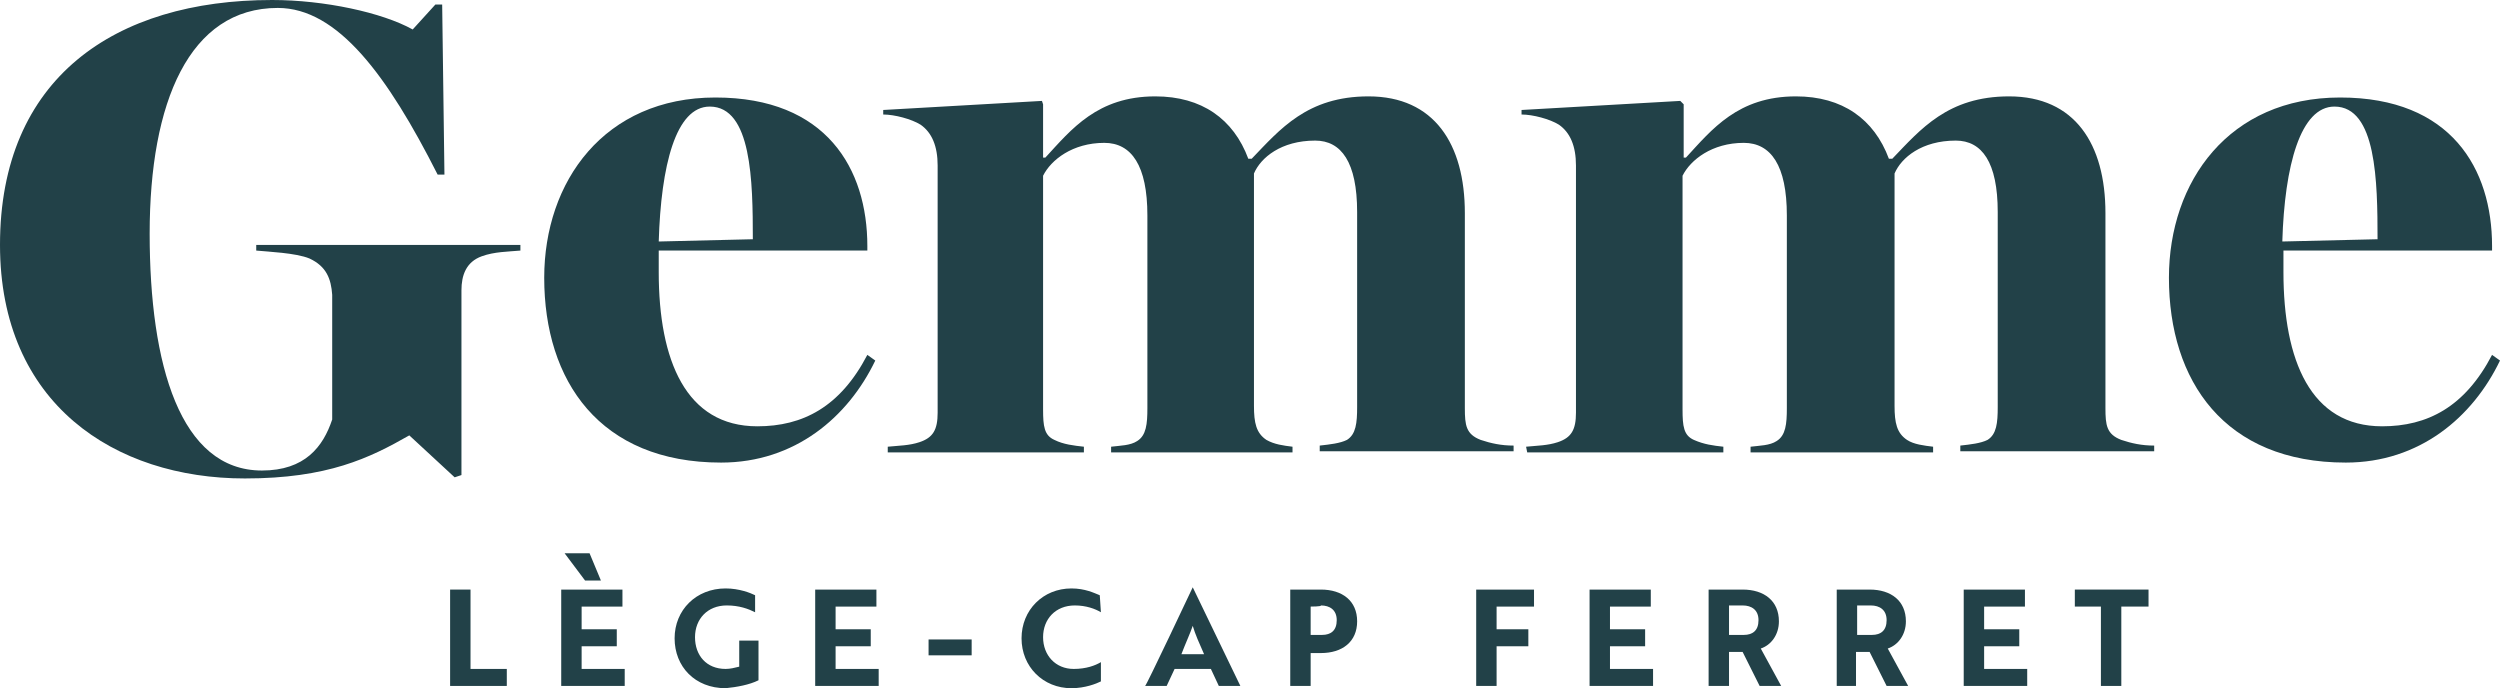
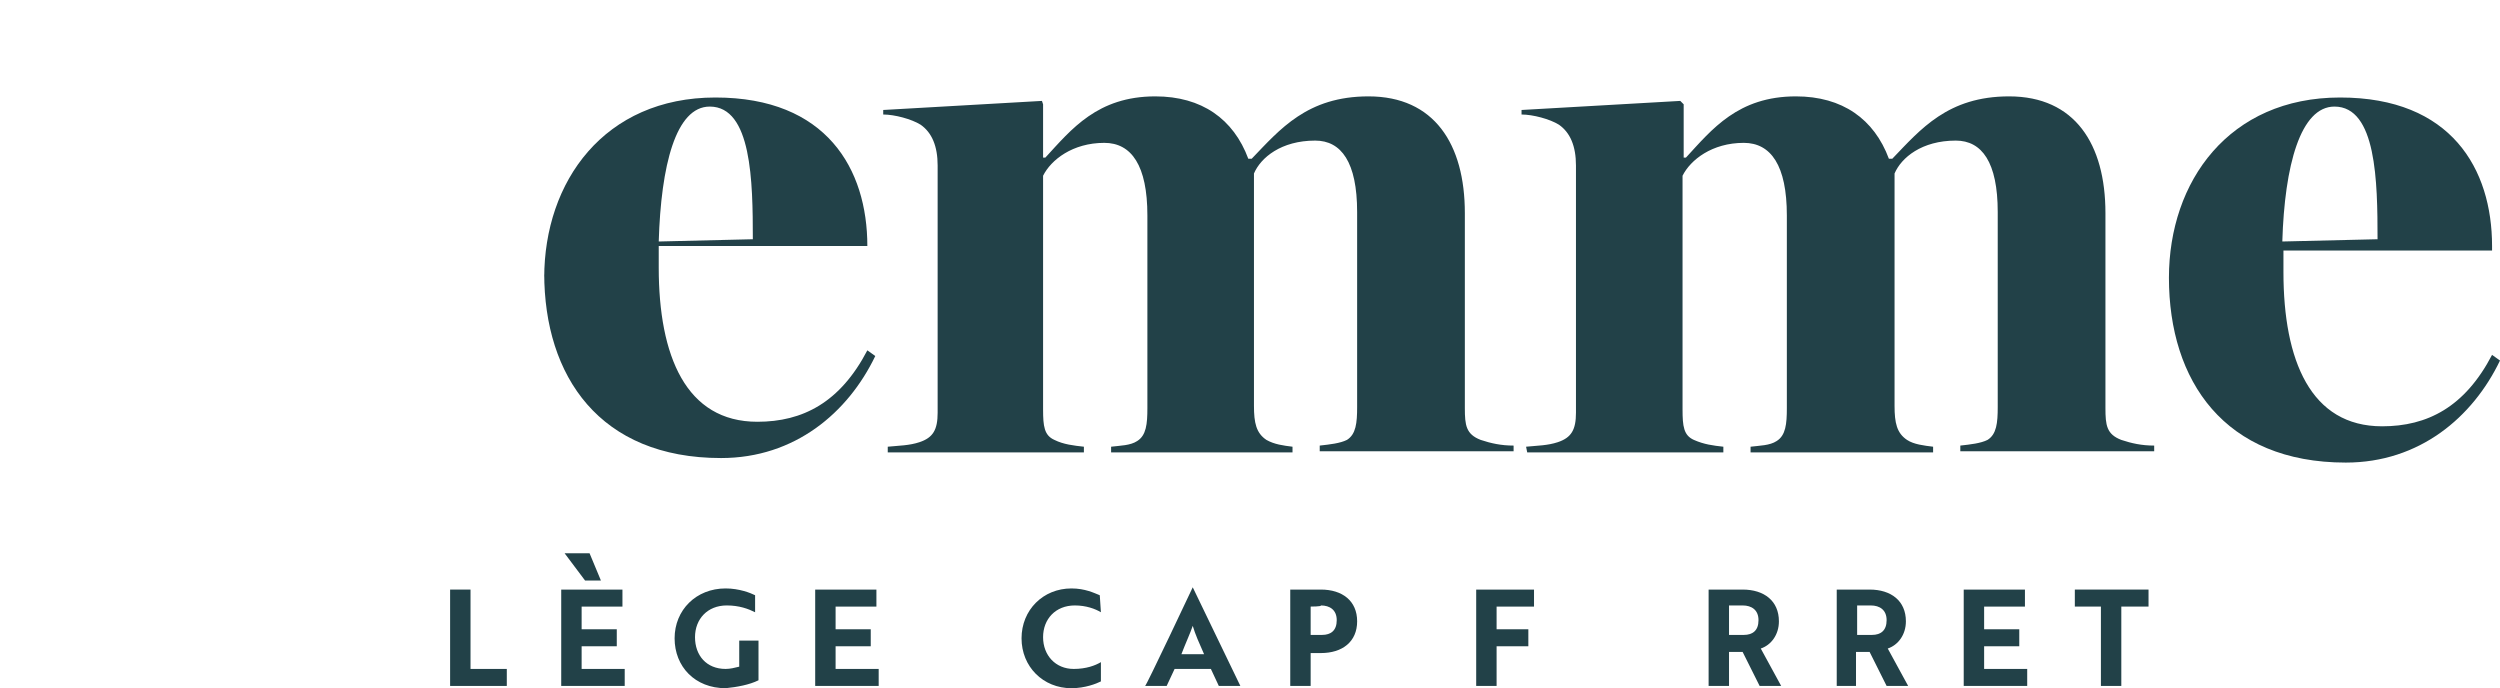
<svg xmlns="http://www.w3.org/2000/svg" id="Calque_1" data-name="Calque 1" viewBox="0 0 220.5 60.7">
  <defs>
    <style>
      .cls-1 {
        fill: #224148;
      }
    </style>
  </defs>
  <g>
    <path class="cls-1" d="m39.7,60.5v-8.5h1.8v7h3.2v1.5h-5Z" />
    <path class="cls-1" d="m49.5,60.5v-8.5h5.4v1.5h-3.6v2h3.1v1.5h-3.1v2h3.8v1.5h-5.6Zm3.5-9.3h-1.4l-1.8-2.4h2.2l1,2.4Z" />
    <path class="cls-1" d="m64,60.7c-2.7,0-4.5-1.9-4.5-4.4s1.9-4.4,4.5-4.4c1.2,0,2.2.4,2.6.6v1.5c-.6-.3-1.4-.6-2.5-.6-1.7,0-2.8,1.2-2.8,2.8s1,2.8,2.7,2.8c.4,0,.8-.1,1.2-.2v-2.3h1.7v3.5c-.8.4-1.9.6-2.9.7h0Z" />
    <path class="cls-1" d="m71.9,60.5v-8.5h5.4v1.5h-3.6v2h3.1v1.5h-3.1v2h3.8v1.5h-5.6Z" />
-     <path class="cls-1" d="m81.9,56.4h3.8v1.4h-3.8v-1.4Z" />
    <path class="cls-1" d="m97.1,54c-.5-.3-1.3-.6-2.3-.6-1.7,0-2.8,1.2-2.8,2.8s1.1,2.8,2.7,2.8c1.1,0,1.9-.3,2.4-.6v1.7c-.4.2-1.4.6-2.6.6-2.5,0-4.4-1.9-4.4-4.4s1.9-4.4,4.4-4.4c1.2,0,2,.4,2.5.6l.1,1.5h0Z" />
    <path class="cls-1" d="m105.2,51.8h0l4.2,8.7h-1.9l-.7-1.5h-3.2l-.7,1.5h-1.9c.1,0,4.2-8.7,4.2-8.7Zm1,5.9c-.4-.9-.8-1.8-1-2.5-.2.6-.7,1.7-1,2.5h2Z" />
    <path class="cls-1" d="m115.6,57.6v2.9h-1.8v-8.5h2.7c1.9,0,3.2,1,3.2,2.8s-1.3,2.8-3.2,2.8c0,0-.9,0-.9,0Zm0-4.1v2.5h1c.8,0,1.3-.4,1.3-1.3s-.6-1.3-1.4-1.3c.1.1-.9.1-.9.1Z" />
    <path class="cls-1" d="m132,53.5v2h2.8v1.5h-2.8v3.5h-1.8v-8.5h5.1v1.5c.1,0-3.3,0-3.3,0Z" />
-     <path class="cls-1" d="m140.2,60.5v-8.5h5.4v1.5h-3.6v2h3.1v1.5h-3.1v2h3.8v1.5h-5.6,0Z" />
    <path class="cls-1" d="m153.7,52c1.9,0,3.2,1,3.2,2.8,0,1.2-.7,2.1-1.6,2.4l1.8,3.3h-1.9l-1.5-3h-1.2v3h-1.8v-8.5h3Zm-1.2,1.5v2.5h1.3c.8,0,1.3-.4,1.3-1.3s-.6-1.3-1.4-1.3h-1.2v.1h0Z" />
    <path class="cls-1" d="m164.9,52c1.9,0,3.2,1,3.2,2.8,0,1.2-.7,2.1-1.6,2.4l1.8,3.3h-1.9l-1.5-3h-1.2v3h-1.7v-8.5h2.9Zm-1.1,1.5v2.5h1.3c.8,0,1.3-.4,1.3-1.3s-.6-1.3-1.4-1.3h-1.2v.1h0Z" />
    <path class="cls-1" d="m173.2,60.5v-8.5h5.4v1.5h-3.6v2h3.1v1.5h-3.1v2h3.8v1.5h-5.6,0Z" />
    <path class="cls-1" d="m187.1,53.5v7h-1.8v-7h-2.3v-1.5h6.5v1.5h-2.4Z" />
  </g>
  <g>
-     <path class="cls-1" d="m0,21.6C0,6.9,10.1,0,24,0c4.6,0,9.7,1.1,12.4,2.6l2-2.2h.6l.2,15h-.6C34.2,6.7,29.8.7,24.5.7c-7.8,0-11.3,8.3-11.3,19.9s2.7,20.9,9.9,20.9c3.8,0,5.4-2.1,6.2-4.5v-11c-.1-1.4-.5-2.5-2-3.2-1.2-.5-3.7-.6-4.7-.7v-.5h23.3v.5c-1.1.1-2.3.1-3.4.5-1.4.5-1.8,1.7-1.8,3v16.3l-.6.2-4-3.7c-3.5,2-7.2,3.8-14.5,3.8C10.1,42.2,0,35.6,0,21.6Z" />
-     <path class="cls-1" d="m48,24.5c0-8.5,5.3-15.9,15.1-15.9s13.4,6.3,13.4,13.1v.4h-18.4v1.9c0,7.8,2.4,13.6,8.7,13.6,4,0,7.3-1.7,9.7-6.3l.7.5c-2.4,5-7.1,9-13.6,9-10.7,0-15.6-7.2-15.6-16.3h0Zm18.4-3.4c0-5.1-.1-11.7-3.8-11.7-3,0-4.3,5.2-4.5,11.9l8.3-.2h0Z" />
+     <path class="cls-1" d="m48,24.5c0-8.5,5.3-15.9,15.1-15.9s13.4,6.3,13.4,13.1h-18.4v1.9c0,7.8,2.4,13.6,8.7,13.6,4,0,7.3-1.7,9.7-6.3l.7.5c-2.4,5-7.1,9-13.6,9-10.7,0-15.6-7.2-15.6-16.3h0Zm18.4-3.4c0-5.1-.1-11.7-3.8-11.7-3,0-4.3,5.2-4.5,11.9l8.3-.2h0Z" />
    <path class="cls-1" d="m78.3,39.4c1-.1,1.9-.1,2.8-.4,1.2-.4,1.6-1.1,1.6-2.6V14.6c0-1.7-.5-2.9-1.5-3.6-.8-.5-2.3-.9-3.3-.9v-.4l14-.8.1.3v4.7h.2c2.3-2.5,4.6-5.4,9.7-5.4,4.1,0,6.9,2,8.2,5.5h.3c2.5-2.6,4.9-5.5,10.3-5.5,5.8,0,8.5,4.2,8.5,10.3v17.2c0,1.5.1,2.3,1.4,2.8.9.3,1.8.5,2.9.5v.5h-17.1v-.5c.9-.1,1.8-.2,2.4-.5.8-.5.9-1.5.9-2.9v-17.2c0-4.4-1.4-6.3-3.7-6.3-3,0-4.8,1.5-5.4,2.9v20.5c0,1.5.2,2.4,1.1,3,.7.4,1.5.5,2.3.6v.5h-16v-.5c.8-.1,1.7-.1,2.3-.5.8-.5.9-1.5.9-2.9v-17c0-4.4-1.4-6.4-3.8-6.4-2.8,0-4.7,1.5-5.4,2.9v20.6c0,1.5.1,2.3,1,2.7.8.4,1.7.5,2.6.6v.5h-17.3v-.5h0Z" />
    <path class="cls-1" d="m134.6,39.4c1-.1,1.9-.1,2.8-.4,1.2-.4,1.6-1.1,1.6-2.6V14.6c0-1.7-.5-2.9-1.5-3.6-.8-.5-2.3-.9-3.3-.9v-.4l14-.8.3.3v4.7h.2c2.3-2.5,4.6-5.4,9.7-5.4,4.1,0,6.9,2,8.2,5.5h.3c2.5-2.6,4.9-5.5,10.3-5.5,5.8,0,8.5,4.2,8.5,10.3v17.2c0,1.5.1,2.3,1.4,2.8.9.3,1.8.5,2.9.5v.5h-17.1v-.5c.9-.1,1.8-.2,2.4-.5.8-.5.9-1.5.9-2.9v-17.2c0-4.4-1.4-6.3-3.7-6.3-3,0-4.8,1.5-5.4,2.9v20.5c0,1.5.2,2.4,1.1,3,.6.4,1.5.5,2.3.6v.5h-16.1v-.5c.8-.1,1.7-.1,2.3-.5.8-.5.9-1.5.9-2.9v-17c0-4.4-1.4-6.4-3.8-6.4-2.8,0-4.7,1.5-5.4,2.9v20.6c0,1.5.1,2.3,1,2.7s1.7.5,2.6.6v.5h-17.3l-.1-.5h0Z" />
    <path class="cls-1" d="m191.3,24.5c0-8.5,5.3-15.9,15.1-15.9s13.4,6.3,13.4,13.1v.4h-18.4v1.9c0,7.8,2.4,13.6,8.7,13.6,4,0,7.3-1.7,9.7-6.3l.7.5c-2.4,5-7.1,9-13.6,9-10.7,0-15.6-7.2-15.6-16.3h0Zm18.4-3.4c0-5.1-.1-11.7-3.8-11.7-3,0-4.4,5.2-4.6,11.9l8.4-.2h0Z" />
  </g>
</svg>